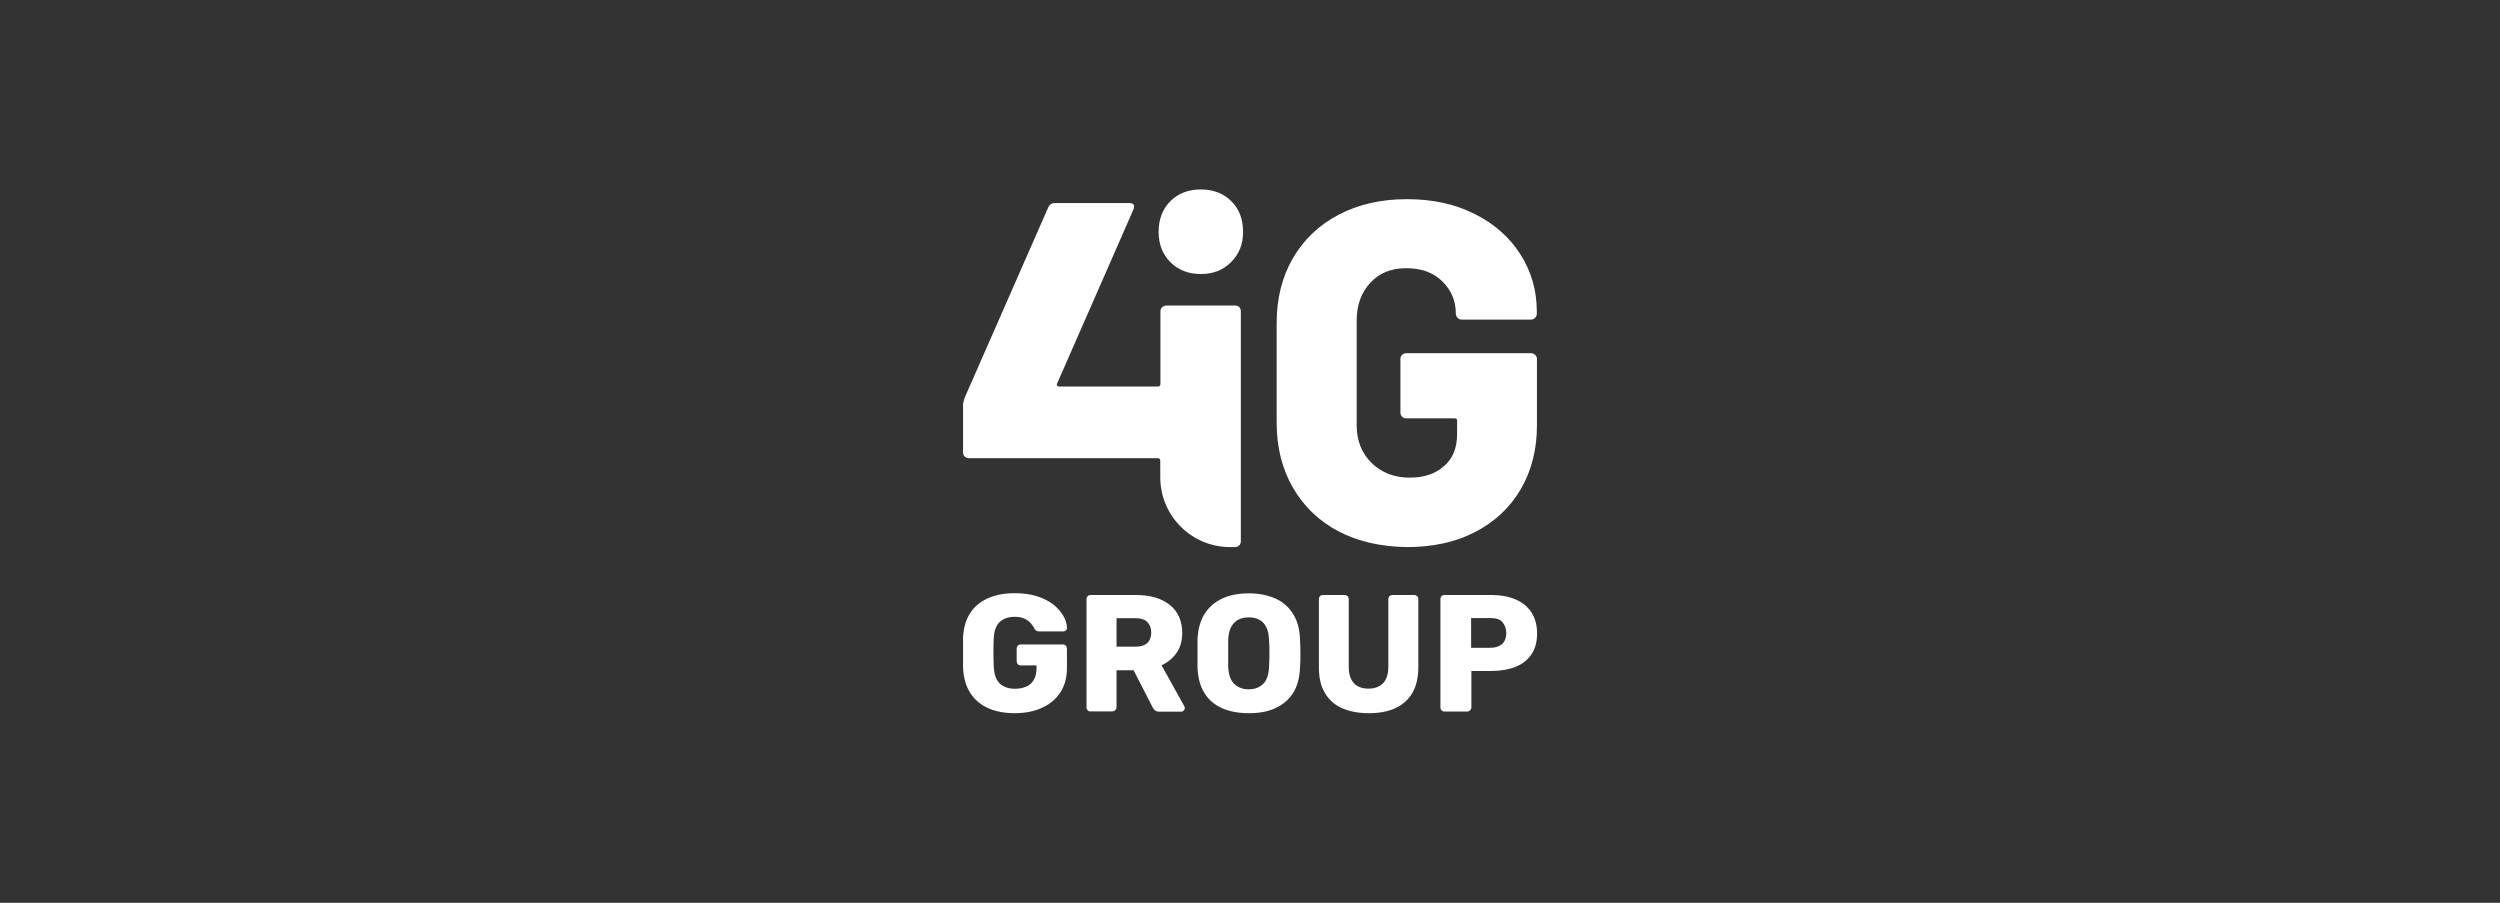
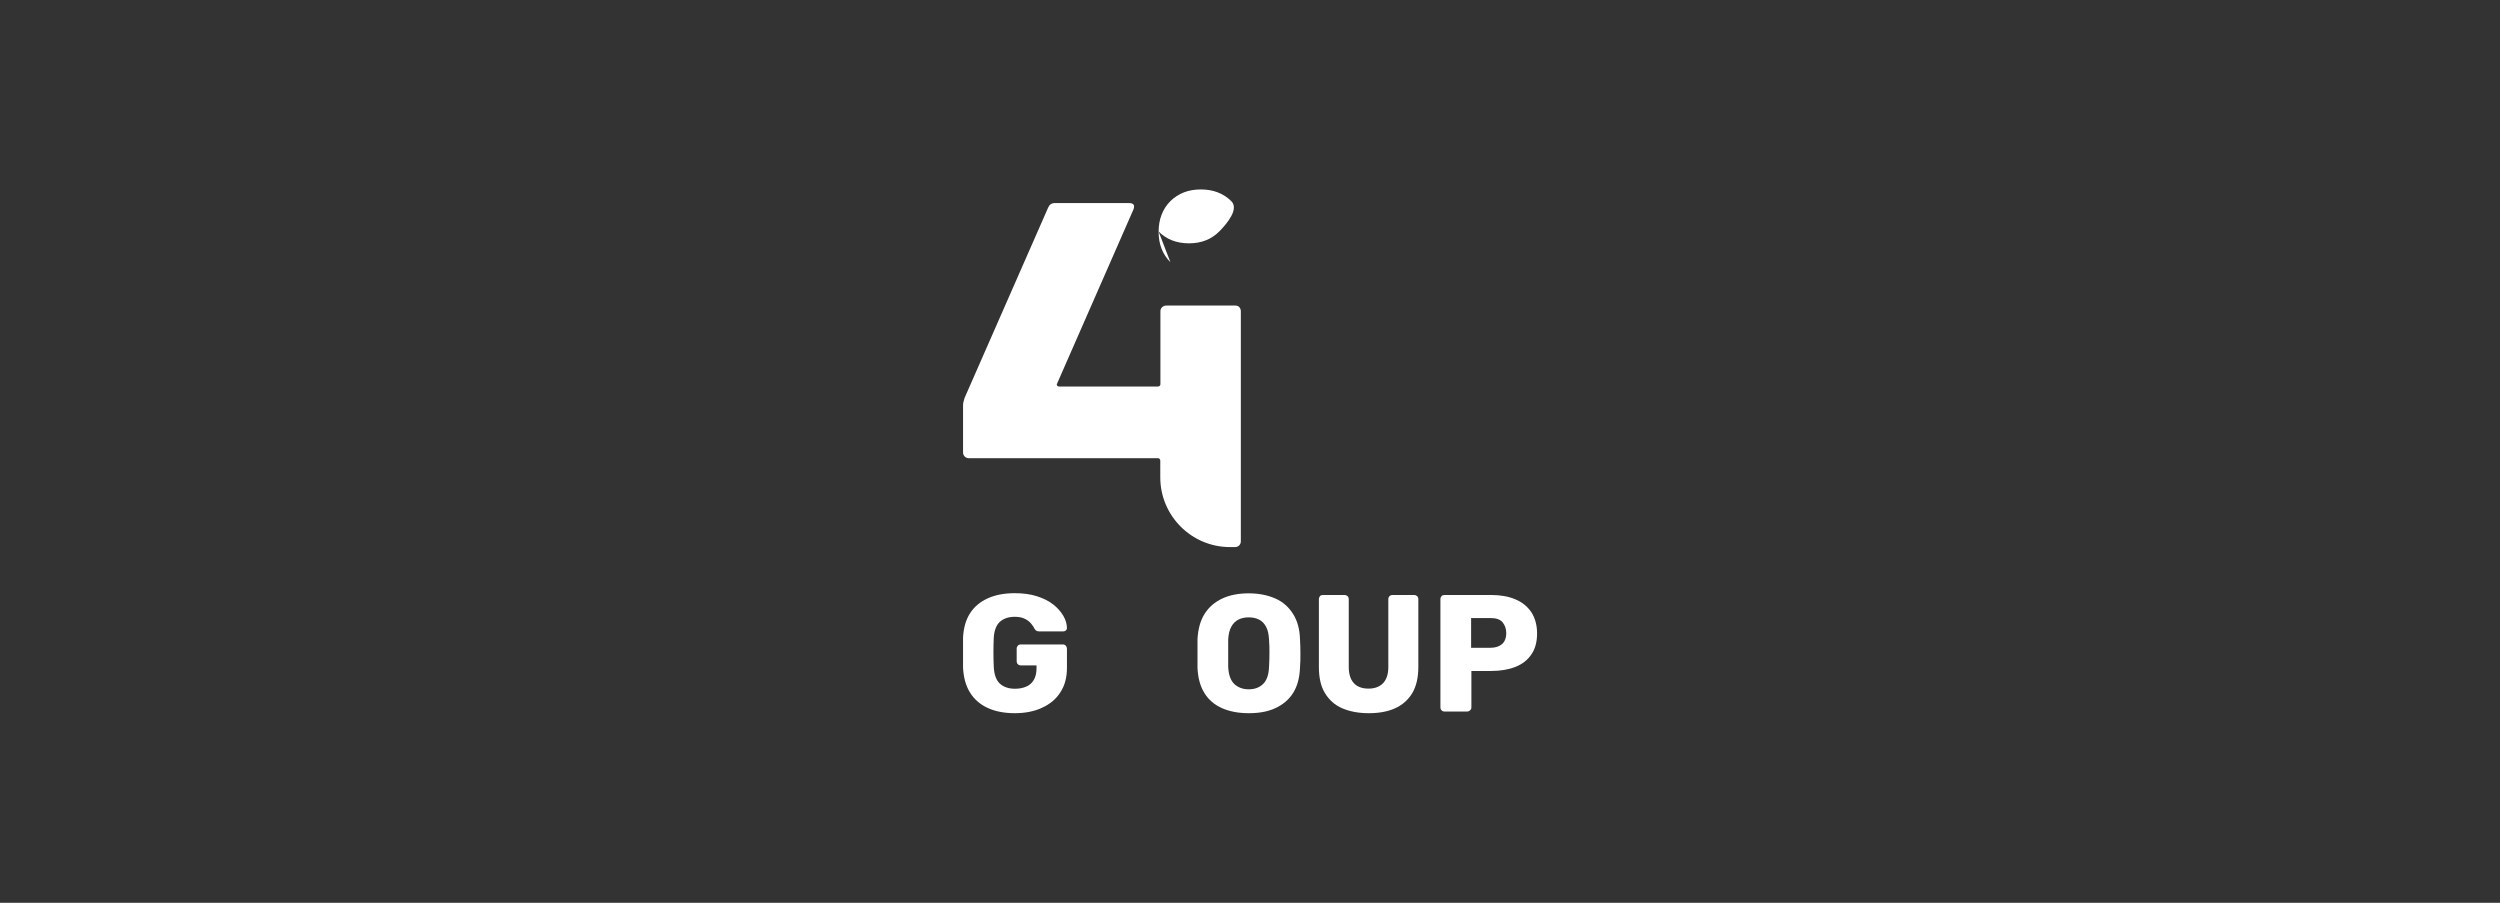
<svg xmlns="http://www.w3.org/2000/svg" id="Layer_1" viewBox="0 0 180 65">
  <rect x="0" y="0" width="180" height="65" fill="#333333" stroke="none" />
  <defs>
    <style>.cls-1{fill:#fff;}</style>
  </defs>
-   <path class="cls-1" d="M84.27,18.88c-.57-.57-.85-1.3-.85-2.19s.28-1.64,.85-2.21c.57-.56,1.3-.84,2.19-.84s1.62,.28,2.19,.84c.57,.56,.85,1.3,.85,2.21s-.28,1.59-.85,2.17-1.3,.87-2.19,.87c-.89,0-1.62-.28-2.19-.85Z" />
+   <path class="cls-1" d="M84.27,18.88c-.57-.57-.85-1.3-.85-2.19s.28-1.64,.85-2.21c.57-.56,1.3-.84,2.19-.84s1.62,.28,2.19,.84s-.28,1.59-.85,2.17-1.3,.87-2.19,.87c-.89,0-1.62-.28-2.19-.85Z" />
  <path class="cls-1" d="M89.24,22.12c-.08-.08-.18-.12-.3-.12h-4.97c-.12,0-.22,.05-.3,.12-.08,.08-.12,.18-.12,.3v5.24c0,.1-.08,.17-.17,.17h-7.16s-.08-.03-.11-.07-.03-.09,0-.14l5.49-12.52c.07-.16,.07-.28,.02-.36s-.17-.12-.34-.12h-5.32c-.24,0-.4,.11-.49,.32l-6.02,13.71c-.07,.21-.11,.38-.11,.53v3.39c0,.12,.04,.22,.12,.3s.18,.12,.3,.12h13.61c.1,0,.17,.08,.17,.17v1.21c0,2.77,2.25,5.02,5.02,5.02h.36c.12,0,.22-.04,.3-.12s.12-.18,.12-.3V22.42c0-.12-.03-.22-.11-.3Z" />
-   <path class="cls-1" d="M96.38,38.26c-1.41-.74-2.51-1.8-3.29-3.15-.78-1.35-1.17-2.91-1.17-4.68v-7.17c0-1.77,.39-3.33,1.17-4.67,.78-1.34,1.88-2.39,3.29-3.13s3.05-1.12,4.91-1.12,3.48,.35,4.89,1.07c1.43,.71,2.52,1.69,3.3,2.92,.78,1.23,1.17,2.6,1.17,4.09v.17c0,.12-.05,.22-.13,.3-.08,.08-.18,.12-.3,.12h-4.97c-.12,0-.22-.04-.3-.12-.08-.08-.13-.18-.13-.3,0-.91-.32-1.69-.96-2.32-.64-.64-1.51-.96-2.61-.96s-1.93,.35-2.59,1.05c-.65,.7-.98,1.61-.98,2.73v7.52c0,1.12,.36,2.02,1.08,2.73,.73,.7,1.63,1.05,2.73,1.05,1.03,0,1.85-.27,2.48-.83,.63-.54,.94-1.31,.94-2.29v-.98c0-.12-.05-.17-.17-.17h-3.49c-.12,0-.22-.04-.3-.12s-.12-.18-.12-.3v-3.85c0-.12,.04-.22,.12-.3,.08-.08,.18-.12,.3-.12h8.98c.12,0,.22,.05,.3,.12,.08,.08,.13,.18,.13,.3v4.76c0,1.75-.39,3.29-1.17,4.62-.78,1.33-1.88,2.35-3.29,3.08s-3.05,1.08-4.91,1.08c-1.88-.03-3.52-.4-4.93-1.14Z" />
  <g>
    <path class="cls-1" d="M73.07,51.35c-.76,0-1.42-.13-1.96-.38-.54-.25-.97-.62-1.27-1.11-.3-.48-.46-1.07-.5-1.77,0-.34,0-.71,0-1.1s0-.75,0-1.11c.04-.68,.2-1.25,.5-1.72s.74-.84,1.28-1.08c.55-.25,1.2-.37,1.94-.37,.6,0,1.13,.07,1.6,.22s.85,.34,1.17,.59,.55,.52,.73,.82,.25,.59,.26,.87c0,.07-.03,.14-.08,.18-.05,.05-.12,.07-.18,.07h-1.75c-.09,0-.15-.02-.2-.05s-.08-.07-.12-.13c-.05-.12-.14-.25-.25-.38s-.25-.25-.44-.34c-.19-.1-.44-.15-.74-.15-.44,0-.8,.12-1.07,.36-.26,.24-.41,.63-.44,1.15-.03,.69-.03,1.38,0,2.09,.03,.56,.17,.96,.44,1.21,.27,.25,.64,.37,1.09,.37,.3,0,.56-.05,.8-.15,.24-.1,.42-.26,.55-.48s.2-.5,.2-.84v-.21h-1.13c-.09,0-.16-.03-.22-.09s-.08-.14-.08-.22v-.89c0-.09,.03-.16,.08-.22,.05-.06,.13-.09,.22-.09h3.02c.09,0,.16,.03,.22,.09,.05,.06,.08,.14,.08,.22v1.37c0,.69-.15,1.27-.47,1.76-.31,.49-.75,.86-1.33,1.12-.54,.26-1.21,.39-1.97,.39Z" />
-     <path class="cls-1" d="M78.53,51.23c-.09,0-.16-.03-.22-.09-.05-.06-.08-.13-.08-.21v-7.79c0-.09,.03-.16,.08-.22,.05-.05,.13-.08,.22-.08h3.26c1.03,0,1.85,.24,2.44,.72,.59,.47,.89,1.15,.89,2.02,0,.57-.14,1.04-.41,1.43s-.64,.69-1.08,.89l1.64,2.95s.04,.09,.04,.14c0,.06-.03,.12-.08,.17-.05,.05-.11,.08-.17,.08h-1.59c-.15,0-.26-.04-.34-.12-.07-.07-.13-.15-.15-.21l-1.36-2.65h-1.23v2.66c0,.08-.03,.15-.09,.21-.06,.06-.14,.09-.22,.09h-1.55Zm1.86-4.67h1.38c.37,0,.65-.09,.84-.27s.28-.44,.28-.74-.09-.56-.27-.75c-.18-.19-.46-.29-.85-.29h-1.38v2.06h0Z" />
    <path class="cls-1" d="M89.91,51.35c-.74,0-1.37-.12-1.92-.36-.54-.24-.97-.6-1.27-1.09-.3-.48-.47-1.09-.5-1.82,0-.34,0-.69,0-1.03s0-.69,0-1.03c.04-.72,.2-1.33,.51-1.82s.74-.86,1.28-1.11,1.18-.37,1.9-.37,1.36,.13,1.91,.37,.97,.62,1.28,1.11c.31,.49,.48,1.1,.5,1.82,.02,.34,.03,.69,.03,1.03s0,.69-.03,1.03c-.03,.73-.19,1.33-.5,1.82s-.74,.84-1.28,1.09c-.54,.25-1.17,.36-1.91,.36Zm0-1.72c.43,0,.77-.13,1.03-.38,.26-.25,.41-.66,.43-1.23,.02-.35,.03-.68,.03-1s0-.64-.03-.97c-.02-.37-.08-.68-.21-.92s-.29-.41-.51-.52-.46-.16-.74-.16-.52,.05-.74,.16c-.22,.11-.39,.28-.52,.52-.13,.24-.2,.54-.22,.92,0,.34,0,.66,0,.97s0,.64,0,1c.03,.56,.17,.97,.44,1.23,.27,.25,.62,.38,1.03,.38Z" />
    <path class="cls-1" d="M98.55,51.35c-.73,0-1.36-.12-1.9-.35s-.95-.6-1.25-1.09-.44-1.12-.44-1.88v-4.89c0-.09,.03-.16,.08-.22s.13-.08,.22-.08h1.54c.09,0,.16,.03,.22,.08,.06,.05,.09,.13,.09,.22v4.88c0,.52,.13,.91,.37,1.17s.6,.39,1.05,.39,.8-.13,1.05-.39c.25-.26,.38-.65,.38-1.17v-4.88c0-.09,.03-.16,.09-.22s.13-.08,.21-.08h1.56c.08,0,.15,.03,.21,.08,.06,.05,.09,.13,.09,.22v4.89c0,.76-.15,1.39-.44,1.88-.3,.49-.71,.85-1.24,1.09-.54,.24-1.17,.35-1.89,.35Z" />
    <path class="cls-1" d="M104.01,51.23c-.09,0-.16-.03-.22-.09s-.08-.13-.08-.21v-7.79c0-.09,.03-.16,.08-.22s.13-.08,.22-.08h3.36c.66,0,1.24,.1,1.73,.31,.49,.2,.87,.51,1.15,.92,.27,.41,.42,.93,.42,1.54s-.14,1.13-.42,1.52c-.27,.4-.66,.7-1.15,.89-.49,.19-1.07,.29-1.73,.29h-1.43v2.62c0,.08-.03,.15-.09,.21-.06,.06-.14,.09-.22,.09h-1.62Zm1.9-4.59h1.41c.34,0,.62-.09,.82-.26s.31-.44,.31-.8c0-.3-.09-.56-.26-.77s-.46-.31-.86-.31h-1.41v2.14Z" />
  </g>
</svg>